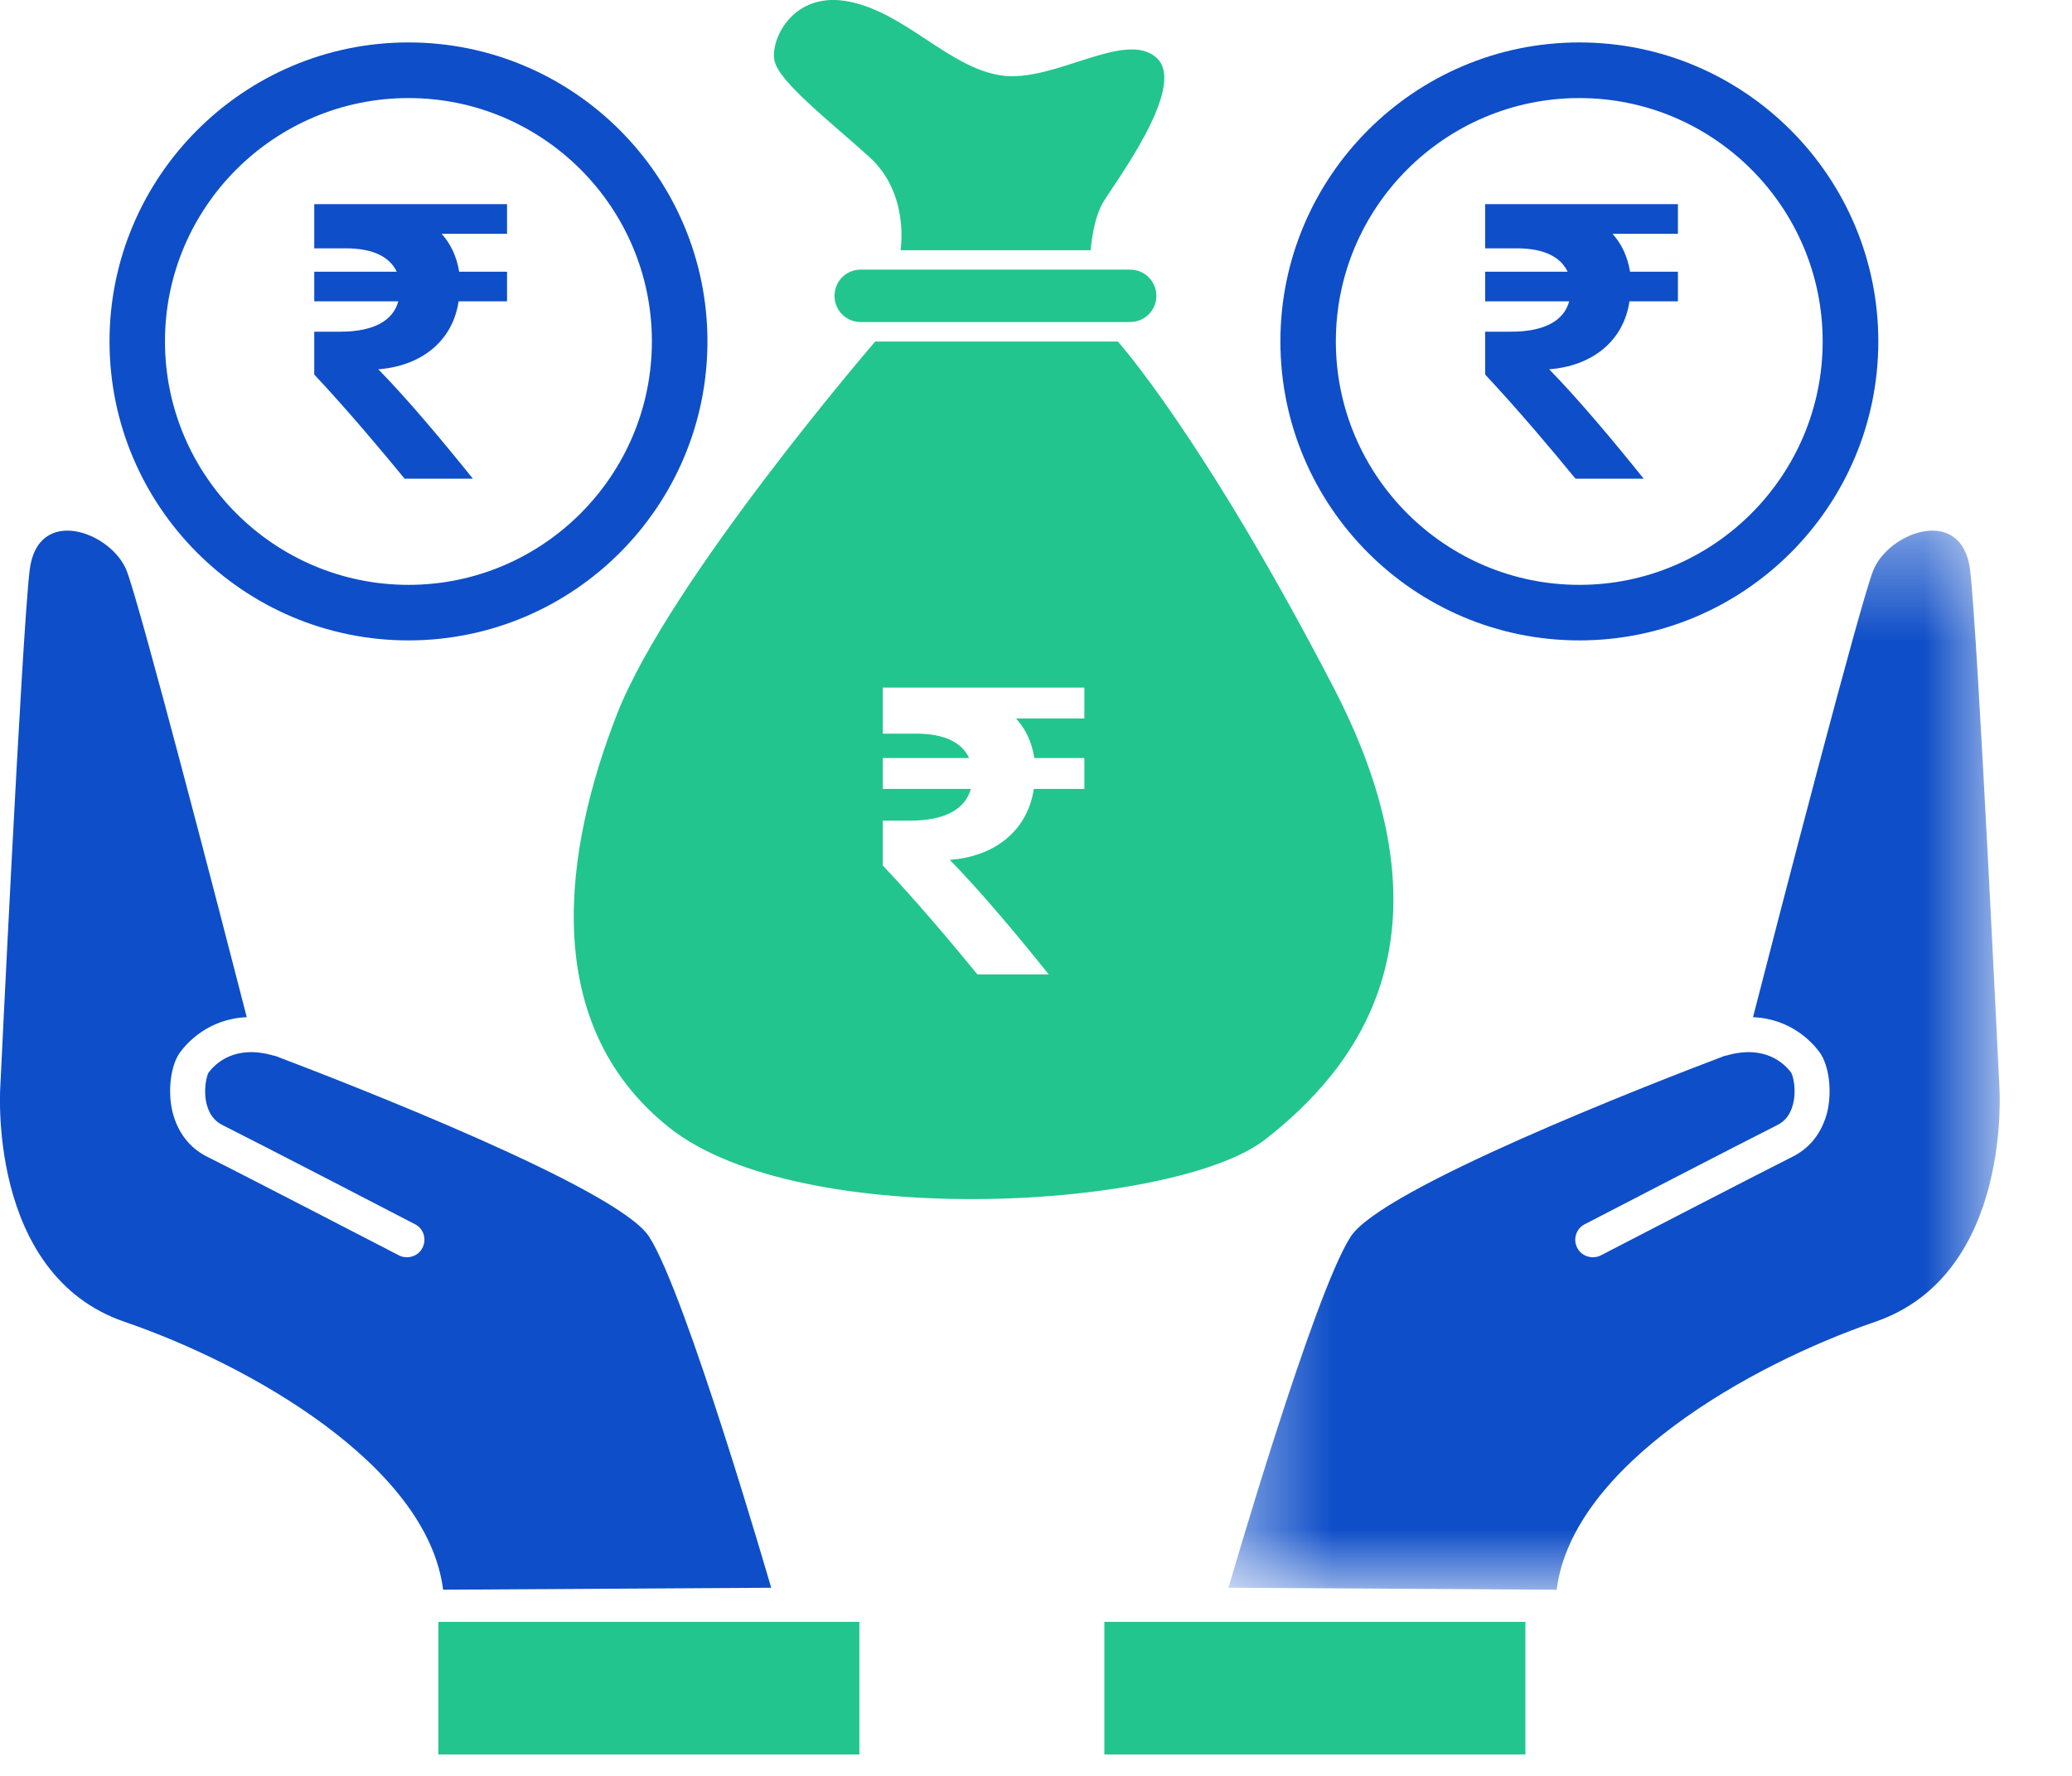
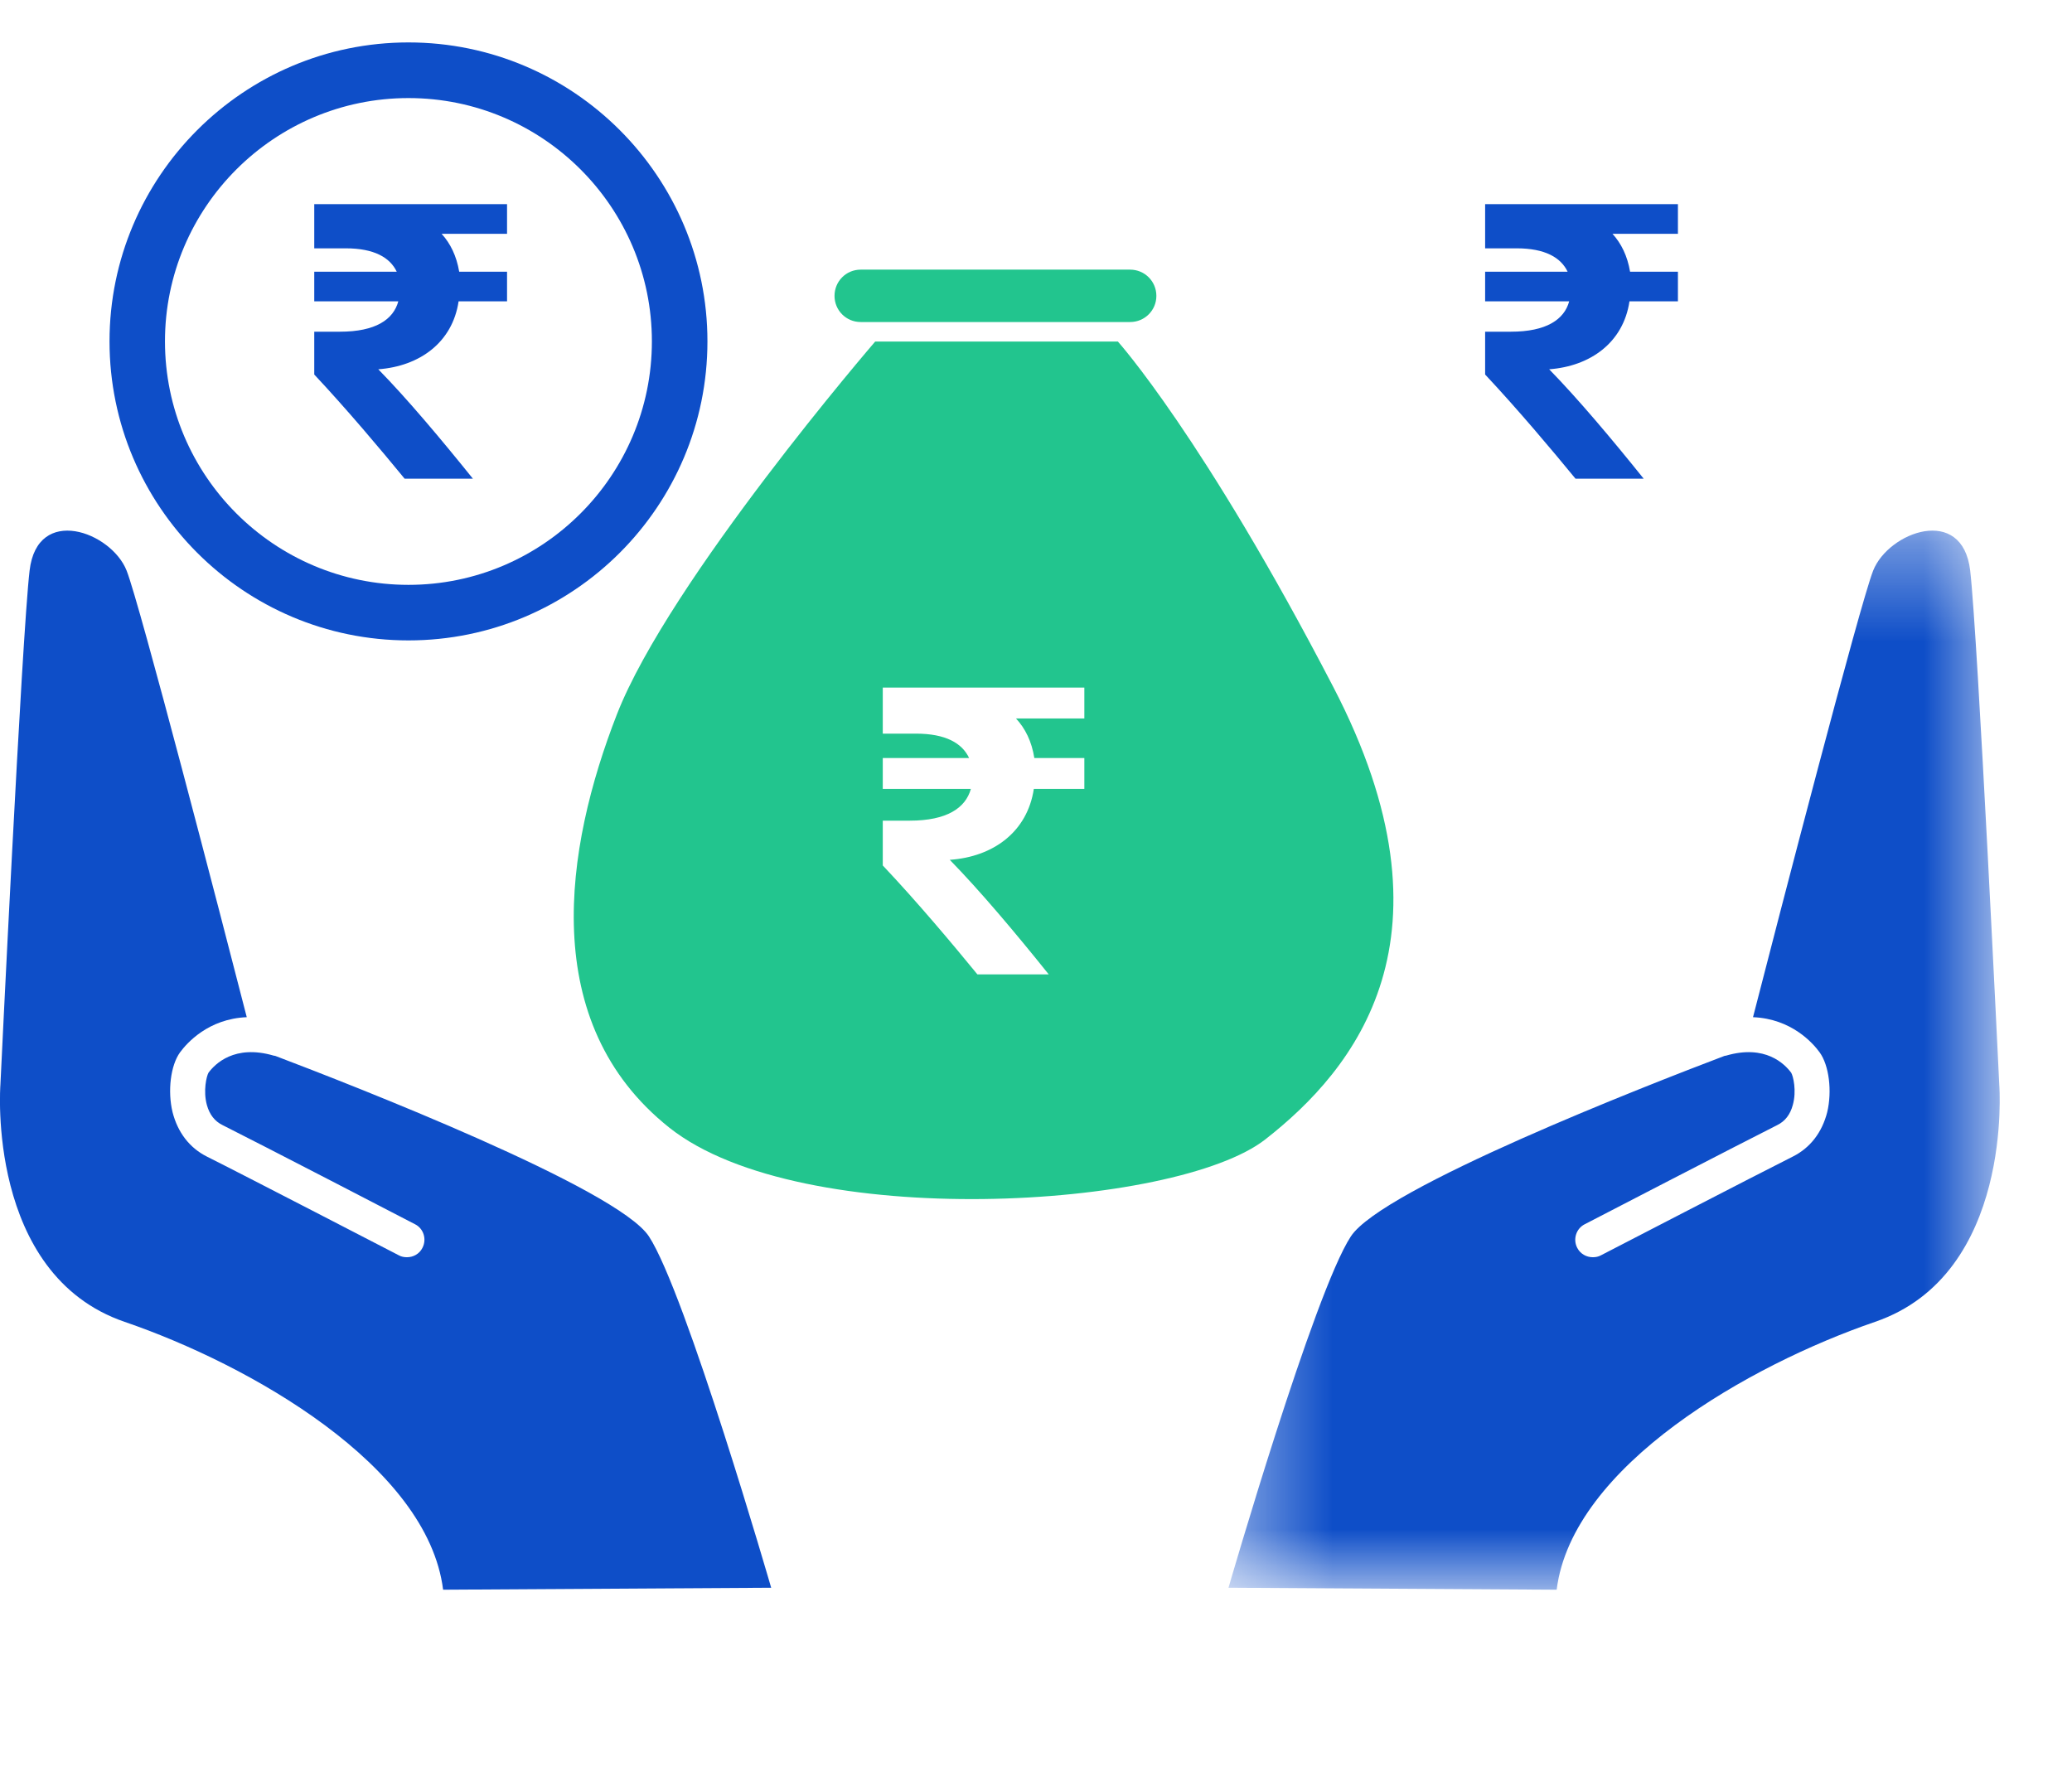
<svg xmlns="http://www.w3.org/2000/svg" width="21" height="18" viewBox="0 0 21 18" fill="none">
  <mask id="mask0" style="mask-type:alpha" maskUnits="userSpaceOnUse" x="12" y="5" width="9" height="12">
    <path fill-rule="evenodd" clip-rule="evenodd" d="M12.451 5.378H20.267V16.113H12.451V5.378Z" fill="white" />
  </mask>
  <g mask="url(#mask0)">
    <path fill-rule="evenodd" clip-rule="evenodd" d="M19.968 5.783C19.89 5.114 19.141 5.39 18.985 5.783C18.853 6.114 18.028 9.293 17.767 10.31C18.158 10.326 18.375 10.574 18.442 10.666C18.538 10.798 18.57 11.059 18.519 11.273C18.467 11.477 18.348 11.634 18.17 11.723C17.822 11.897 16.241 12.716 16.225 12.724C16.2 12.738 16.172 12.743 16.143 12.743C16.079 12.743 16.017 12.709 15.986 12.649C15.94 12.562 15.974 12.453 16.061 12.409C16.077 12.4 17.662 11.58 18.012 11.404C18.092 11.365 18.144 11.297 18.17 11.201C18.211 11.056 18.174 10.906 18.154 10.873C18.088 10.784 17.891 10.583 17.493 10.7C17.487 10.702 17.482 10.7 17.479 10.702C16.707 10.995 14.011 12.044 13.691 12.532C13.317 13.102 12.451 16.093 12.451 16.093L15.777 16.113C15.935 14.854 17.738 13.832 19.004 13.398C20.411 12.916 20.263 10.997 20.263 10.997C20.263 10.997 20.046 6.452 19.968 5.783" fill="#0E4EC8" />
  </g>
-   <path fill-rule="evenodd" clip-rule="evenodd" d="M4.443 17.783H8.71V16.439H4.443V17.783Z" fill="#22C58E" />
-   <path fill-rule="evenodd" clip-rule="evenodd" d="M11.193 17.783H15.46V16.439H11.193V17.783Z" fill="#22C58E" />
+   <path fill-rule="evenodd" clip-rule="evenodd" d="M4.443 17.783H8.71V16.439V17.783Z" fill="#22C58E" />
  <path fill-rule="evenodd" clip-rule="evenodd" d="M0.3 5.783C0.378 5.114 1.127 5.39 1.283 5.783C1.415 6.114 2.24 9.293 2.501 10.31C2.11 10.326 1.893 10.574 1.825 10.666C1.729 10.798 1.697 11.059 1.749 11.273C1.801 11.477 1.92 11.634 2.097 11.723C2.446 11.897 4.027 12.716 4.043 12.724C4.068 12.738 4.096 12.743 4.125 12.743C4.189 12.743 4.251 12.709 4.281 12.649C4.327 12.562 4.294 12.453 4.207 12.409C4.191 12.4 2.608 11.58 2.256 11.404C2.176 11.365 2.124 11.297 2.097 11.201C2.057 11.056 2.094 10.906 2.113 10.873C2.179 10.784 2.377 10.583 2.775 10.7C2.78 10.702 2.786 10.7 2.789 10.702C3.561 10.995 6.257 12.044 6.577 12.532C6.95 13.102 7.816 16.093 7.816 16.093L4.491 16.113C4.333 14.854 2.53 13.832 1.263 13.398C-0.143 12.916 0.004 10.997 0.004 10.997C0.004 10.997 0.221 6.452 0.3 5.783" fill="#0E4EC8" />
-   <path fill-rule="evenodd" clip-rule="evenodd" d="M9.127 2.536C9.127 2.536 9.224 1.966 8.812 1.592C8.399 1.219 7.887 0.824 7.848 0.609C7.809 0.392 8.044 -0.101 8.614 0.018C9.185 0.136 9.619 0.687 10.149 0.765C10.681 0.843 11.41 0.294 11.725 0.589C12.04 0.884 11.271 1.887 11.173 2.063C11.074 2.241 11.054 2.536 11.054 2.536H9.127Z" fill="#22C58E" />
  <path fill-rule="evenodd" clip-rule="evenodd" d="M11.454 3.264H8.723C8.575 3.264 8.458 3.145 8.458 2.999C8.458 2.852 8.575 2.733 8.723 2.733H11.454C11.602 2.733 11.72 2.852 11.72 2.999C11.72 3.145 11.602 3.264 11.454 3.264" fill="#22C58E" />
  <path fill-rule="evenodd" clip-rule="evenodd" d="M4.14 0.994C2.78 0.994 1.672 2.1 1.672 3.46C1.672 4.821 2.78 5.928 4.14 5.928C5.501 5.928 6.607 4.821 6.607 3.46C6.607 2.1 5.501 0.994 4.14 0.994M4.14 6.491C2.469 6.491 1.11 5.132 1.11 3.46C1.11 1.791 2.469 0.43 4.14 0.43C5.812 0.43 7.17 1.791 7.17 3.46C7.17 5.132 5.812 6.491 4.14 6.491" fill="#0E4EC8" />
  <path fill-rule="evenodd" clip-rule="evenodd" d="M4.476 2.37C4.565 2.468 4.627 2.594 4.654 2.754H5.139V3.054H4.648C4.586 3.472 4.252 3.712 3.834 3.743C4.126 4.041 4.467 4.447 4.793 4.852H4.101C3.859 4.557 3.521 4.155 3.185 3.796V3.362H3.446C3.806 3.362 3.987 3.239 4.037 3.054H3.185V2.754H4.021C3.953 2.61 3.791 2.517 3.505 2.517H3.185V2.069H5.139V2.37H4.476Z" fill="#0E4EC8" />
-   <path fill-rule="evenodd" clip-rule="evenodd" d="M16.007 0.994C14.647 0.994 13.539 2.1 13.539 3.46C13.539 4.821 14.647 5.928 16.007 5.928C17.367 5.928 18.473 4.821 18.473 3.46C18.473 2.1 17.367 0.994 16.007 0.994M16.007 6.491C14.335 6.491 12.977 5.132 12.977 3.46C12.977 1.791 14.335 0.43 16.007 0.43C17.679 0.43 19.037 1.791 19.037 3.46C19.037 5.132 17.679 6.491 16.007 6.491" fill="#0E4EC8" />
  <path fill-rule="evenodd" clip-rule="evenodd" d="M16.343 2.37C16.432 2.468 16.494 2.594 16.521 2.754H17.006V3.054H16.515C16.453 3.472 16.119 3.712 15.701 3.743C15.992 4.041 16.334 4.447 16.659 4.852H15.968C15.726 4.557 15.388 4.155 15.052 3.796V3.362H15.313C15.672 3.362 15.854 3.239 15.904 3.054H15.052V2.754H15.888C15.82 2.61 15.658 2.517 15.372 2.517H15.052V2.069H17.006V2.37H16.343Z" fill="#0E4EC8" />
  <path fill-rule="evenodd" clip-rule="evenodd" d="M10.99 7.282H10.297C10.391 7.383 10.457 7.516 10.483 7.683H10.99V7.996H10.478C10.412 8.434 10.064 8.685 9.626 8.715C9.932 9.028 10.29 9.453 10.629 9.876H9.906C9.653 9.567 9.301 9.147 8.947 8.772V8.318H9.221C9.596 8.318 9.786 8.19 9.84 7.996H8.947V7.683H9.822C9.751 7.532 9.584 7.436 9.283 7.436H8.947V6.969H10.99V7.282ZM13.513 6.963C12.196 4.426 11.33 3.462 11.33 3.462H8.87C8.87 3.462 6.784 5.882 6.253 7.239C5.723 8.598 5.447 10.367 6.784 11.43C8.123 12.492 11.92 12.257 12.825 11.548C13.73 10.84 14.833 9.501 13.513 6.963V6.963Z" fill="#22C58E" />
</svg>